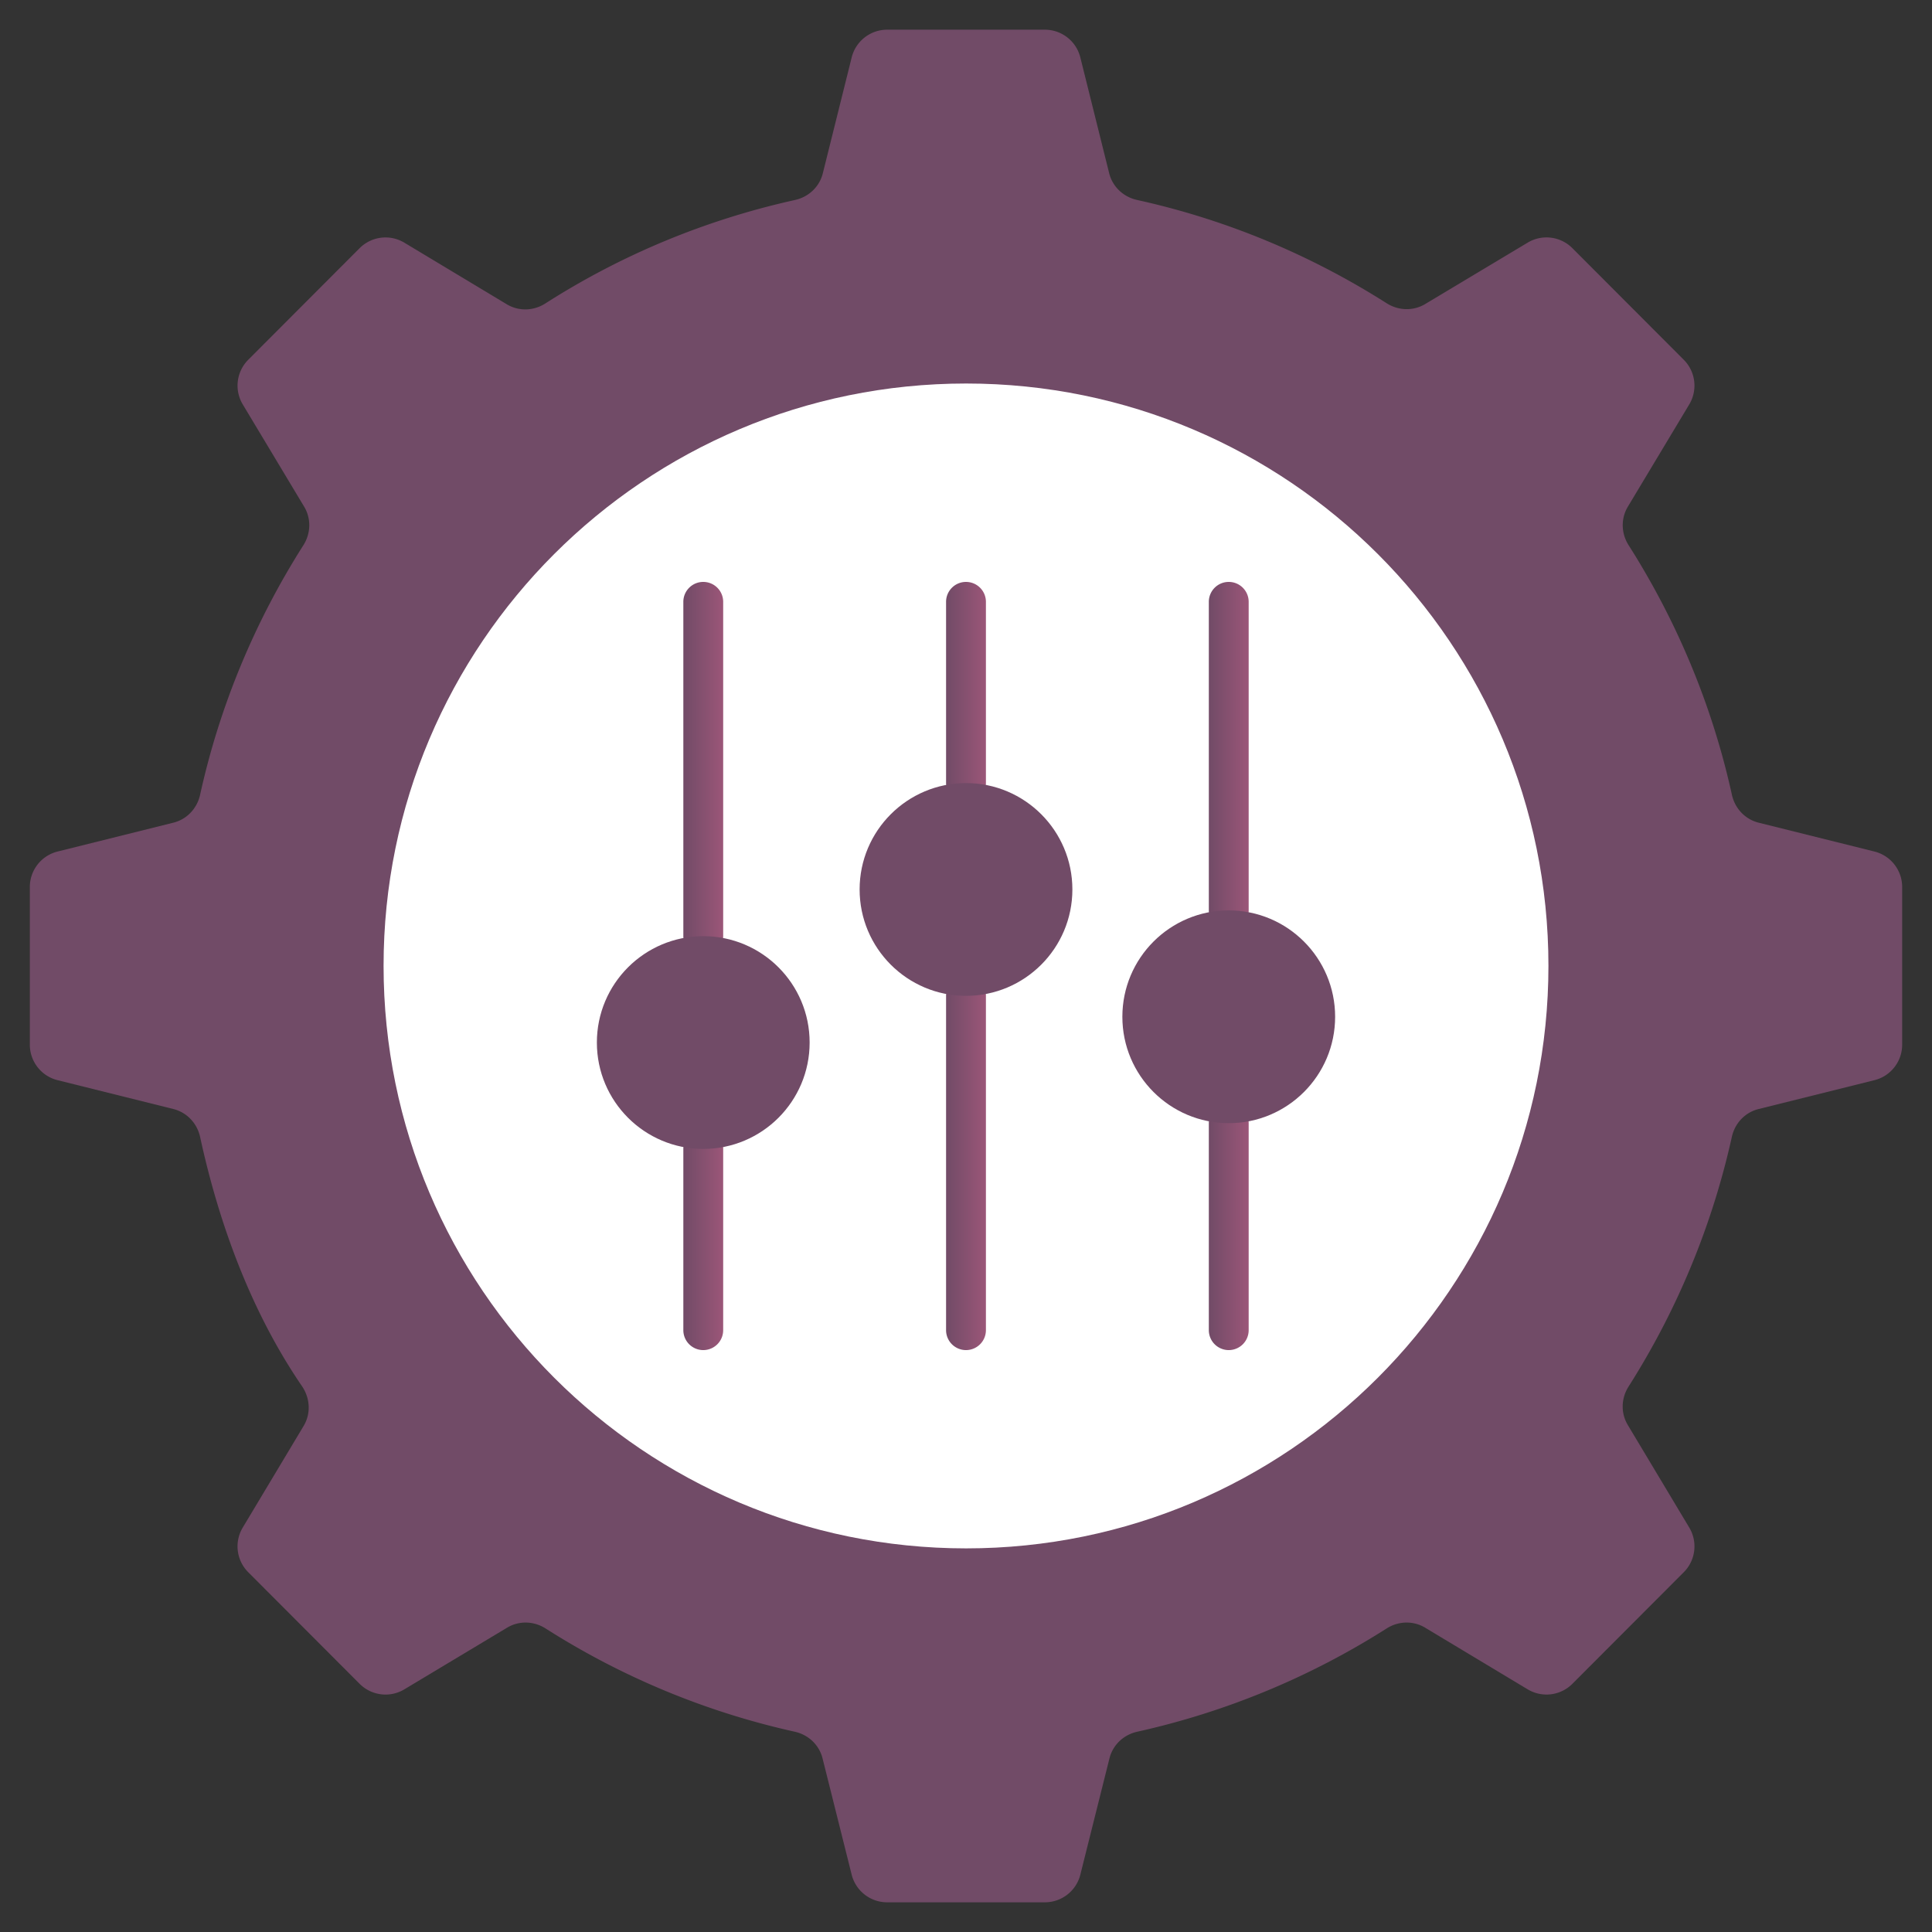
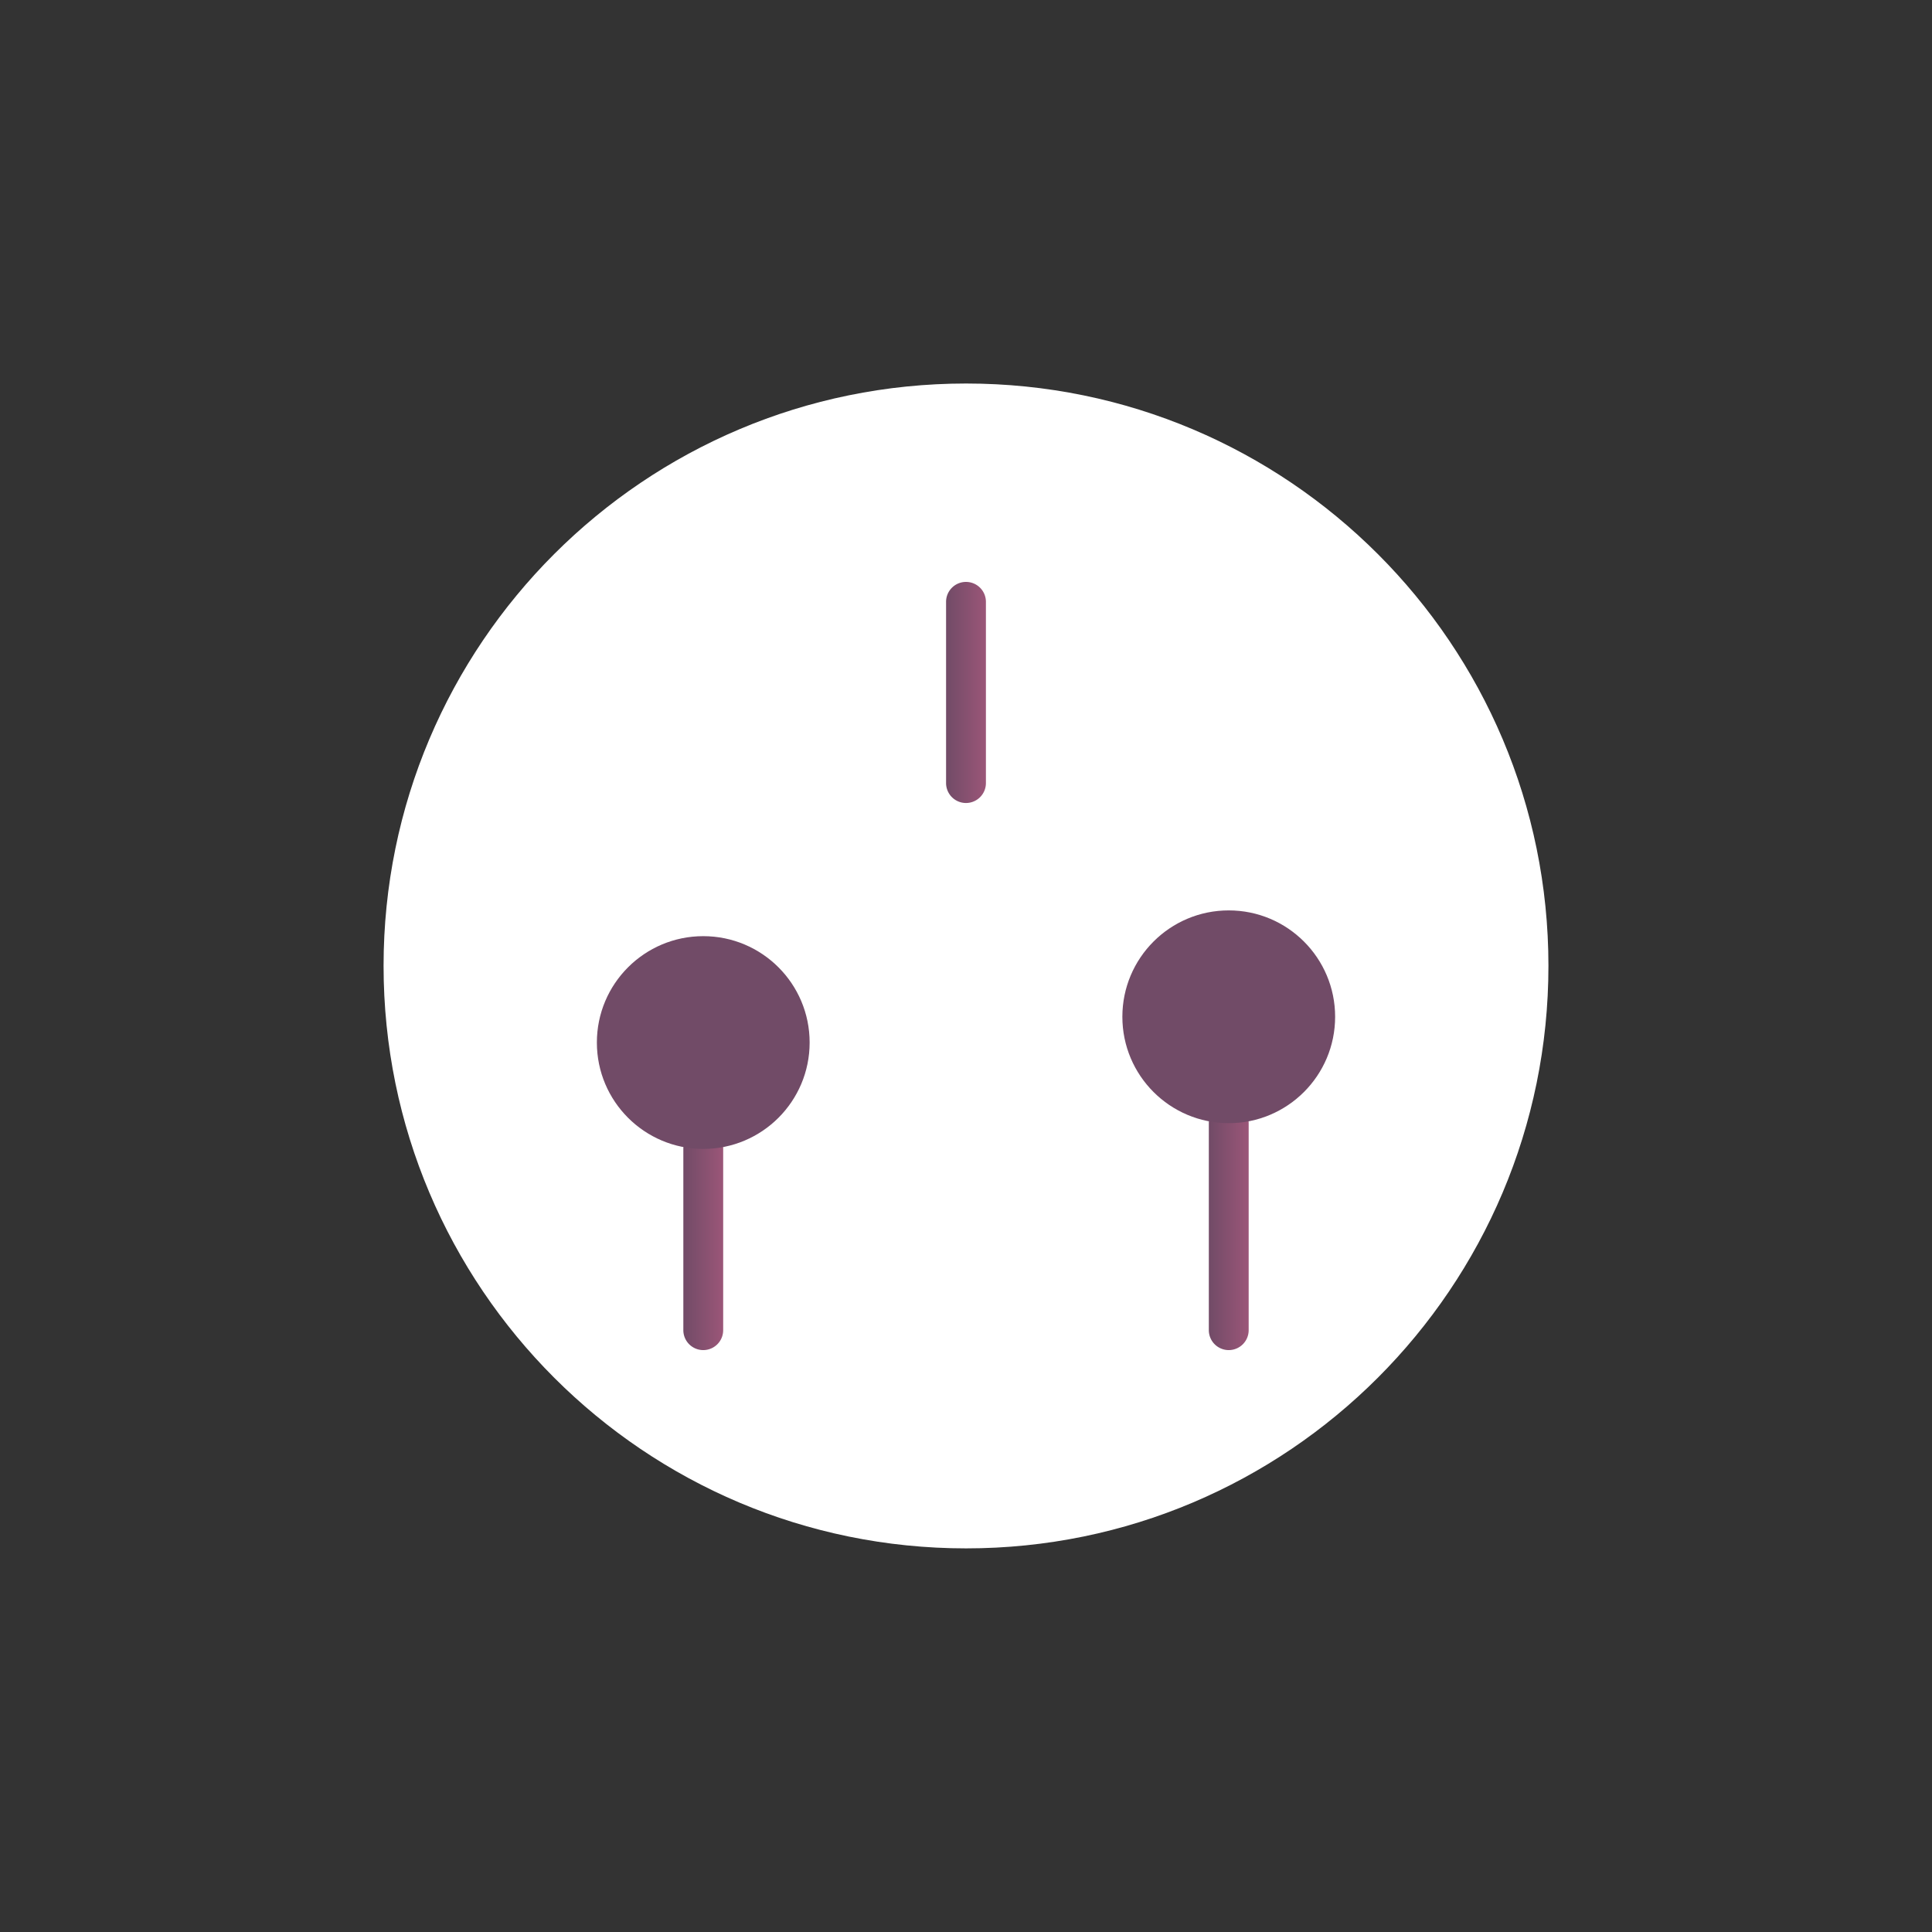
<svg xmlns="http://www.w3.org/2000/svg" xmlns:xlink="http://www.w3.org/1999/xlink" width="300" height="300" viewBox="0 0 512 512">
  <rect x="0" y="0" width="512" height="512" fill="#333333" stroke="none" />
  <g>
    <linearGradient id="a">
      <stop offset="0" stop-color="#714b67" />
      <stop offset="1" stop-color="#9b5678" />
    </linearGradient>
    <linearGradient xlink:href="#a" id="b" x1="181.092" x2="191.651" y1="328.492" y2="328.492" gradientUnits="userSpaceOnUse" />
    <linearGradient xlink:href="#a" id="c" x1="181.092" x2="191.651" y1="203.792" y2="203.792" gradientUnits="userSpaceOnUse" />
    <linearGradient xlink:href="#a" id="d" x1="250.72" x2="261.278" y1="183.508" y2="183.508" gradientUnits="userSpaceOnUse" />
    <linearGradient xlink:href="#a" id="e" x1="250.72" x2="261.278" y1="308.209" y2="308.209" gradientUnits="userSpaceOnUse" />
    <linearGradient xlink:href="#a" id="f" x1="320.352" x2="330.911" y1="325.079" y2="325.079" gradientUnits="userSpaceOnUse" />
    <linearGradient xlink:href="#a" id="g" x1="320.352" x2="330.911" y1="200.379" y2="200.379" gradientUnits="userSpaceOnUse" />
-     <path fill="#714b67" d="M504.094 235.067v41.789a9.69 9.69 0 0 1-7.346 9.401l-30.726 7.654c-3.576.891-6.26 3.759-7.059 7.356a207 207 0 0 1-27.379 66.191c-1.973 3.105-2.097 7.016-.206 10.172l16.296 27.196a9.69 9.69 0 0 1-1.453 11.824l-29.524 29.58a9.69 9.69 0 0 1-11.849 1.459l-27.174-16.337c-3.158-1.899-7.076-1.777-10.186.199a206.6 206.6 0 0 1-66.112 27.374c-3.593.798-6.459 3.477-7.353 7.047l-7.72 30.825a9.69 9.69 0 0 1-9.398 7.335h-41.807a9.69 9.69 0 0 1-9.398-7.335l-7.72-30.825c-.894-3.57-3.761-6.249-7.354-7.047a205.7 205.7 0 0 1-66.038-27.366c-3.109-1.981-7.028-2.107-10.189-.211l-27.248 16.349a9.69 9.69 0 0 1-11.842-1.463L65.78 416.65a9.69 9.69 0 0 1-1.453-11.824l16.135-26.927c1.974-3.294 1.732-7.38-.436-10.55-13.106-19.167-21.818-42.193-26.993-66.032-.788-3.63-3.506-6.522-7.11-7.42l-30.67-7.64a9.69 9.69 0 0 1-7.346-9.401v-41.789a9.69 9.69 0 0 1 7.346-9.401l30.693-7.646c3.592-.895 6.288-3.781 7.084-7.397 5.247-23.837 14.661-46.141 27.371-66.136 1.981-3.116 2.104-7.047.203-10.213l-16.269-27.097a9.69 9.69 0 0 1 1.449-11.831l29.52-29.576a9.69 9.69 0 0 1 11.849-1.459l27.156 16.326c3.168 1.904 7.097 1.775 10.211-.217 19.949-12.763 42.264-22.13 66.171-27.423 3.599-.797 6.471-3.483 7.362-7.06l7.654-30.723a9.69 9.69 0 0 1 9.401-7.346h41.788a9.69 9.69 0 0 1 9.401 7.346l7.646 30.694c.895 3.592 3.781 6.288 7.397 7.084 23.839 5.248 46.145 14.663 66.142 27.375 3.114 1.979 7.041 2.104 10.206.207l27.166-16.278a9.69 9.69 0 0 1 11.837 1.466l29.527 29.583a9.69 9.69 0 0 1 1.449 11.831l-16.269 27.097c-1.901 3.166-1.778 7.097.203 10.213 12.71 19.995 22.124 42.299 27.371 66.136.796 3.615 3.492 6.502 7.084 7.397l30.693 7.646a9.69 9.69 0 0 1 7.345 9.402" data-original-color="#f77953ff" />
    <path fill="#fff" d="M410.351 255.957c0 85.251-69.127 154.379-154.322 154.379-85.252 0-154.379-69.128-154.379-154.379 0-85.252 69.127-154.322 154.379-154.322 85.194 0 154.322 69.07 154.322 154.322" data-original-color="#ffffffff" />
    <path fill="url(#b)" d="M186.371 357.788a5.28 5.28 0 0 1-5.279-5.279v-48.033c0-2.916 2.361-5.279 5.279-5.279s5.279 2.364 5.279 5.279v48.033a5.276 5.276 0 0 1-5.279 5.279" data-original-color="lg1" />
-     <path fill="url(#c)" d="M186.371 253.37a5.28 5.28 0 0 1-5.279-5.279v-88.598c0-2.916 2.361-5.279 5.279-5.279s5.279 2.364 5.279 5.279v88.598a5.276 5.276 0 0 1-5.279 5.279" data-original-color="lg1" />
    <path fill="url(#d)" d="M255.999 212.803a5.28 5.28 0 0 1-5.279-5.279v-48.03c0-2.916 2.361-5.279 5.279-5.279s5.279 2.364 5.279 5.279v48.03a5.28 5.28 0 0 1-5.279 5.279" data-original-color="lg1" />
-     <path fill="url(#e)" d="M255.999 357.788a5.28 5.28 0 0 1-5.279-5.279v-88.6c0-2.916 2.361-5.279 5.279-5.279s5.279 2.364 5.279 5.279v88.6a5.28 5.28 0 0 1-5.279 5.279" data-original-color="lg1" />
    <path fill="url(#f)" d="M325.632 357.788a5.28 5.28 0 0 1-5.279-5.279V297.65c0-2.916 2.361-5.279 5.279-5.279s5.279 2.364 5.279 5.279v54.859a5.28 5.28 0 0 1-5.279 5.279" data-original-color="lg1" />
-     <path fill="url(#g)" d="M325.632 246.544a5.28 5.28 0 0 1-5.279-5.279v-81.772c0-2.916 2.361-5.279 5.279-5.279s5.279 2.364 5.279 5.279v81.772a5.28 5.28 0 0 1-5.279 5.279" data-original-color="lg1" />
    <circle cx="186.37" cy="276.284" r="28.192" fill="#714b67" data-original-color="#f77953ff" />
-     <circle cx="256" cy="235.716" r="28.192" fill="#714b67" data-original-color="SVGID_7_" />
    <circle cx="325.63" cy="269.457" r="28.192" fill="#714b67" data-original-color="#543843ff" />
  </g>
</svg>